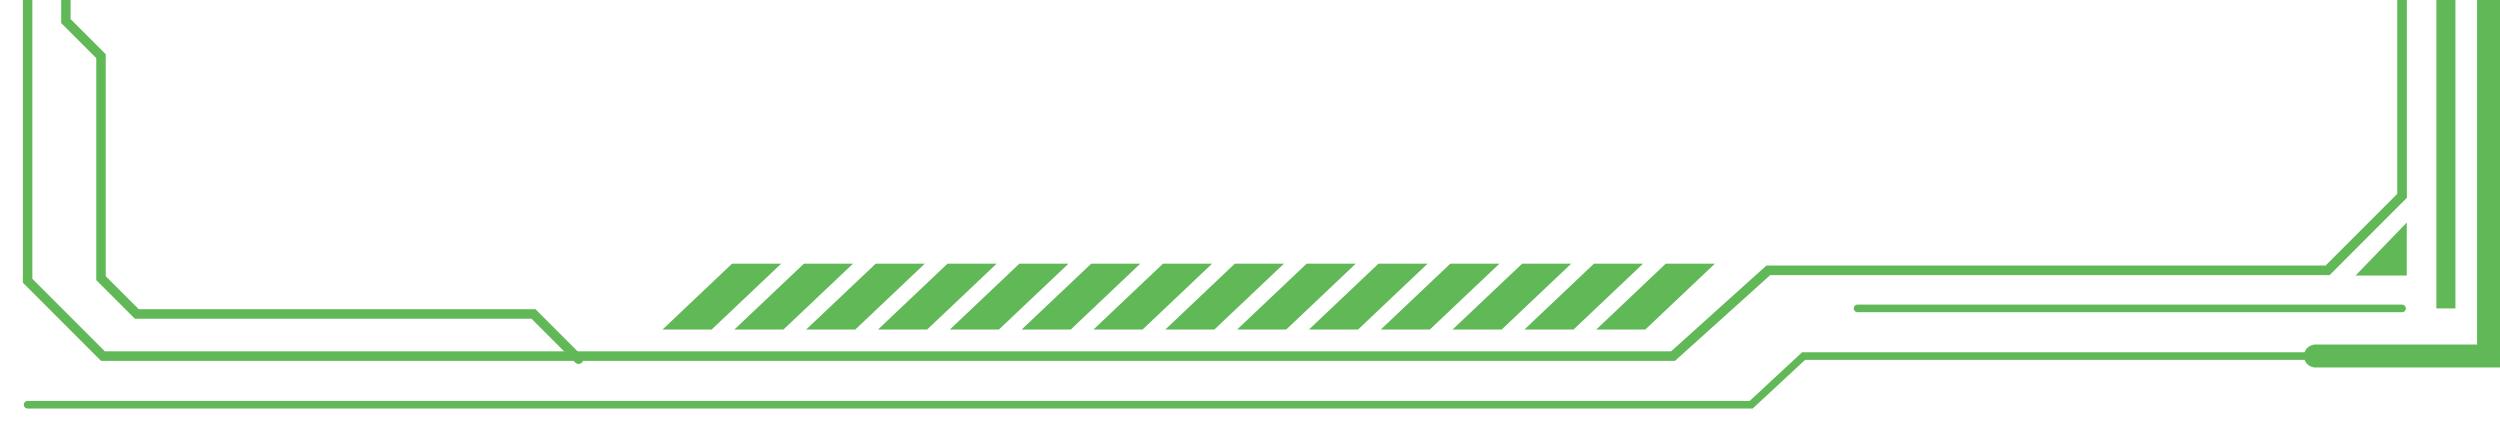
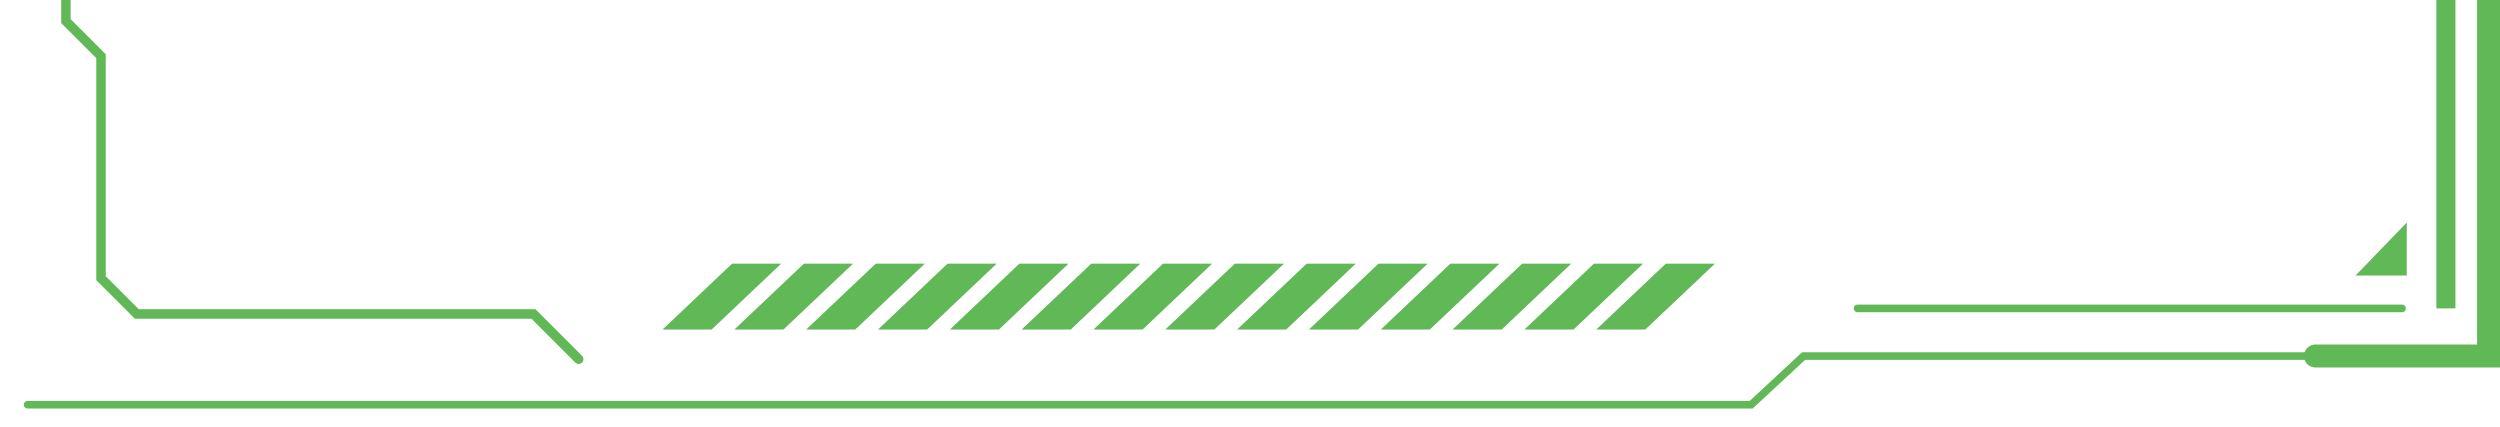
<svg xmlns="http://www.w3.org/2000/svg" width="375" height="64" viewBox="0 0 375 64">
  <defs>
    <clipPath id="clip-path">
      <rect y="574" width="375" height="64" fill="none" />
    </clipPath>
  </defs>
  <g id="スクロールグループ_1" data-name="スクロールグループ 1" transform="translate(0 -574)" clip-path="url(#clip-path)" style="isolation: isolate">
    <g id="グループ_561" data-name="グループ 561">
      <g id="グループ_558" data-name="グループ 558" transform="translate(3.429 11.591)">
-         <path id="パス_2362" data-name="パス 2362" d="M4.07,17.555V12.09H9.352Z" transform="translate(-3.358 -11.378)" fill="#61b856" />
-         <path id="パス_2363" data-name="パス 2363" d="M3.37,19.338V11.39h7.683Zm1.425-6.523V15.8l2.89-2.982H4.795Z" transform="translate(-3.37 -11.39)" fill="#61b856" />
-       </g>
+         </g>
      <path id="パス_2364" data-name="パス 2364" d="M4.07,8.06,8.558,3.745h36.7L48.989,0H99.117l3.765,3.765h12.9l4.294,4.294Z" transform="translate(0.072)" fill="#61b856" />
      <path id="パス_2365" data-name="パス 2365" d="M369.01,628.894H341.33a1.72,1.72,0,1,1,0-3.44h24.24V16.5H341.33a1.72,1.72,0,1,1,0-3.44h27.68V628.884Z" transform="translate(5.99 0.23)" fill="#61b856" />
-       <path id="パス_2366" data-name="パス 2366" d="M251.155,627.927H15.093L3.37,616.2V23.113l1.7-1.7L15.1,11.39H251.2l.2.2,14.094,13.952h83.894l11.581,11.591V603.473l-11.581,11.591H265.473l-14.3,12.873ZM15.683,626.5H250.605l14.3-12.873h83.874l10.746-10.746V37.727L348.777,26.98H264.883l-.2-.2L250.585,12.825H15.683L4.795,23.714v591.91l10.889,10.889Z" transform="translate(0.059 0.201)" fill="#61b856" />
      <path id="パス_2367" data-name="パス 2367" d="M353.831,15.34H267.25a.57.57,0,0,1,0-1.14h86.581a.57.57,0,1,1,0,1.14Z" transform="translate(4.704 0.25)" fill="#61b856" />
      <path id="パス_2368" data-name="パス 2368" d="M262.835,624.416H4.08a.57.57,0,0,1,0-1.14H262.387l7.866-7.3h88.219a.57.57,0,0,1,0,1.14H270.7Z" transform="translate(0.062 10.865)" fill="#61b856" />
      <path id="パス_2369" data-name="パス 2369" d="M355.486,610.09H273.81a.57.57,0,0,1,0-1.14h81.676a.57.57,0,1,1,0,1.14Z" transform="translate(4.82 10.741)" fill="#61b856" />
      <path id="パス_2370" data-name="パス 2370" d="M355.486,21.73H273.81a.57.57,0,1,1,0-1.14h81.676a.57.57,0,1,1,0,1.14Z" transform="translate(4.82 0.363)" fill="#61b856" />
      <rect id="長方形_159" data-name="長方形 159" width="2.86" height="598.738" transform="translate(365.455 21.523)" fill="#61b856" />
      <g id="グループ_559" data-name="グループ 559" transform="translate(99.383 613.555)">
        <path id="パス_2371" data-name="パス 2371" d="M242.648,612.791H235.29l10.421-9.871h7.368Z" transform="translate(-95.232 -602.92)" fill="#61b856" />
        <path id="パス_2372" data-name="パス 2372" d="M232.068,612.791H224.7l10.421-9.871h7.368Z" transform="translate(-95.419 -602.92)" fill="#61b856" />
        <path id="パス_2373" data-name="パス 2373" d="M221.478,612.791H214.11l10.431-9.871H231.9Z" transform="translate(-95.606 -602.92)" fill="#61b856" />
        <path id="パス_2374" data-name="パス 2374" d="M210.888,612.791H203.53l10.421-9.871h7.368Z" transform="translate(-95.793 -602.92)" fill="#61b856" />
        <path id="パス_2375" data-name="パス 2375" d="M200.308,612.791H192.94l10.421-9.871h7.368Z" transform="translate(-95.979 -602.92)" fill="#61b856" />
        <path id="パス_2376" data-name="パス 2376" d="M189.718,612.791H182.35l10.431-9.871h7.358Z" transform="translate(-96.166 -602.92)" fill="#61b856" />
        <path id="パス_2377" data-name="パス 2377" d="M179.128,612.791H171.77l10.421-9.871h7.368Z" transform="translate(-96.353 -602.92)" fill="#61b856" />
        <path id="パス_2378" data-name="パス 2378" d="M168.548,612.791H161.18L171.6,602.92h7.368Z" transform="translate(-96.54 -602.92)" fill="#61b856" />
        <path id="パス_2379" data-name="パス 2379" d="M157.958,612.791H150.59l10.431-9.871h7.358Z" transform="translate(-96.726 -602.92)" fill="#61b856" />
        <path id="パス_2380" data-name="パス 2380" d="M147.368,612.791H140.01l10.421-9.871H157.8Z" transform="translate(-96.913 -602.92)" fill="#61b856" />
        <path id="パス_2381" data-name="パス 2381" d="M136.788,612.791H129.42l10.421-9.871h7.368Z" transform="translate(-97.1 -602.92)" fill="#61b856" />
        <path id="パス_2382" data-name="パス 2382" d="M126.2,612.791H118.83l10.431-9.871h7.358Z" transform="translate(-97.287 -602.92)" fill="#61b856" />
        <path id="パス_2383" data-name="パス 2383" d="M115.608,612.791H108.25l10.421-9.871h7.368Z" transform="translate(-97.473 -602.92)" fill="#61b856" />
        <path id="パス_2384" data-name="パス 2384" d="M105.028,612.791H97.66l10.421-9.871h7.368Z" transform="translate(-97.66 -602.92)" fill="#61b856" />
      </g>
      <path id="パス_2385" data-name="パス 2385" d="M262.665,26.943H193.323L178.7,12.32h68.935Z" transform="translate(3.152 0.217)" fill="#61b856" />
      <g id="グループ_560" data-name="グループ 560" transform="translate(353.334 607.378)">
        <path id="パス_2386" data-name="パス 2386" d="M354.152,598.59v5.465H348.86Z" transform="translate(-347.181 -596.819)" fill="#61b856" />
        <path id="パス_2387" data-name="パス 2387" d="M354.893,604.8H347.21l7.683-7.948Zm-4.315-1.425h2.88v-2.982Z" transform="translate(-347.21 -596.85)" fill="#61b856" />
      </g>
      <path id="パス_2388" data-name="パス 2388" d="M86.745,628.045a.717.717,0,0,1-.509-.214l-6.574-6.574H20.171l-5.79-5.79v-33.3L9.12,576.909V37.967L3.574,32.431a.712.712,0,0,1,1.007-1.007l5.953,5.953V576.318L15.8,581.58v33.3l4.956,4.946h59.5l6.991,6.991a.717.717,0,0,1-.509,1.221Z" transform="translate(0.059 0.551)" fill="#61b856" />
-       <path id="パス_2389" data-name="パス 2389" d="M195.043,20.359H81.322L73.9,12.951a.712.712,0,0,1,1.007-1.007L81.9,18.935H195.033a.712.712,0,0,1,0,1.425Z" transform="translate(1.3 0.207)" fill="#61b856" />
      <path id="パス_2390" data-name="パス 2390" d="M298.841,31.89H233.712l-6.859-6.859a.712.712,0,0,1,1.007-1.007l6.442,6.442h63.948l4.671-4.671a.719.719,0,0,1,1.007,0,.731.731,0,0,1,0,1.018l-5.1,5.088Z" transform="translate(3.998 0.42)" fill="#61b856" />
      <rect id="長方形_160" data-name="長方形 160" width="373.982" height="635.119" transform="translate(0 2.086)" fill="none" />
    </g>
  </g>
</svg>